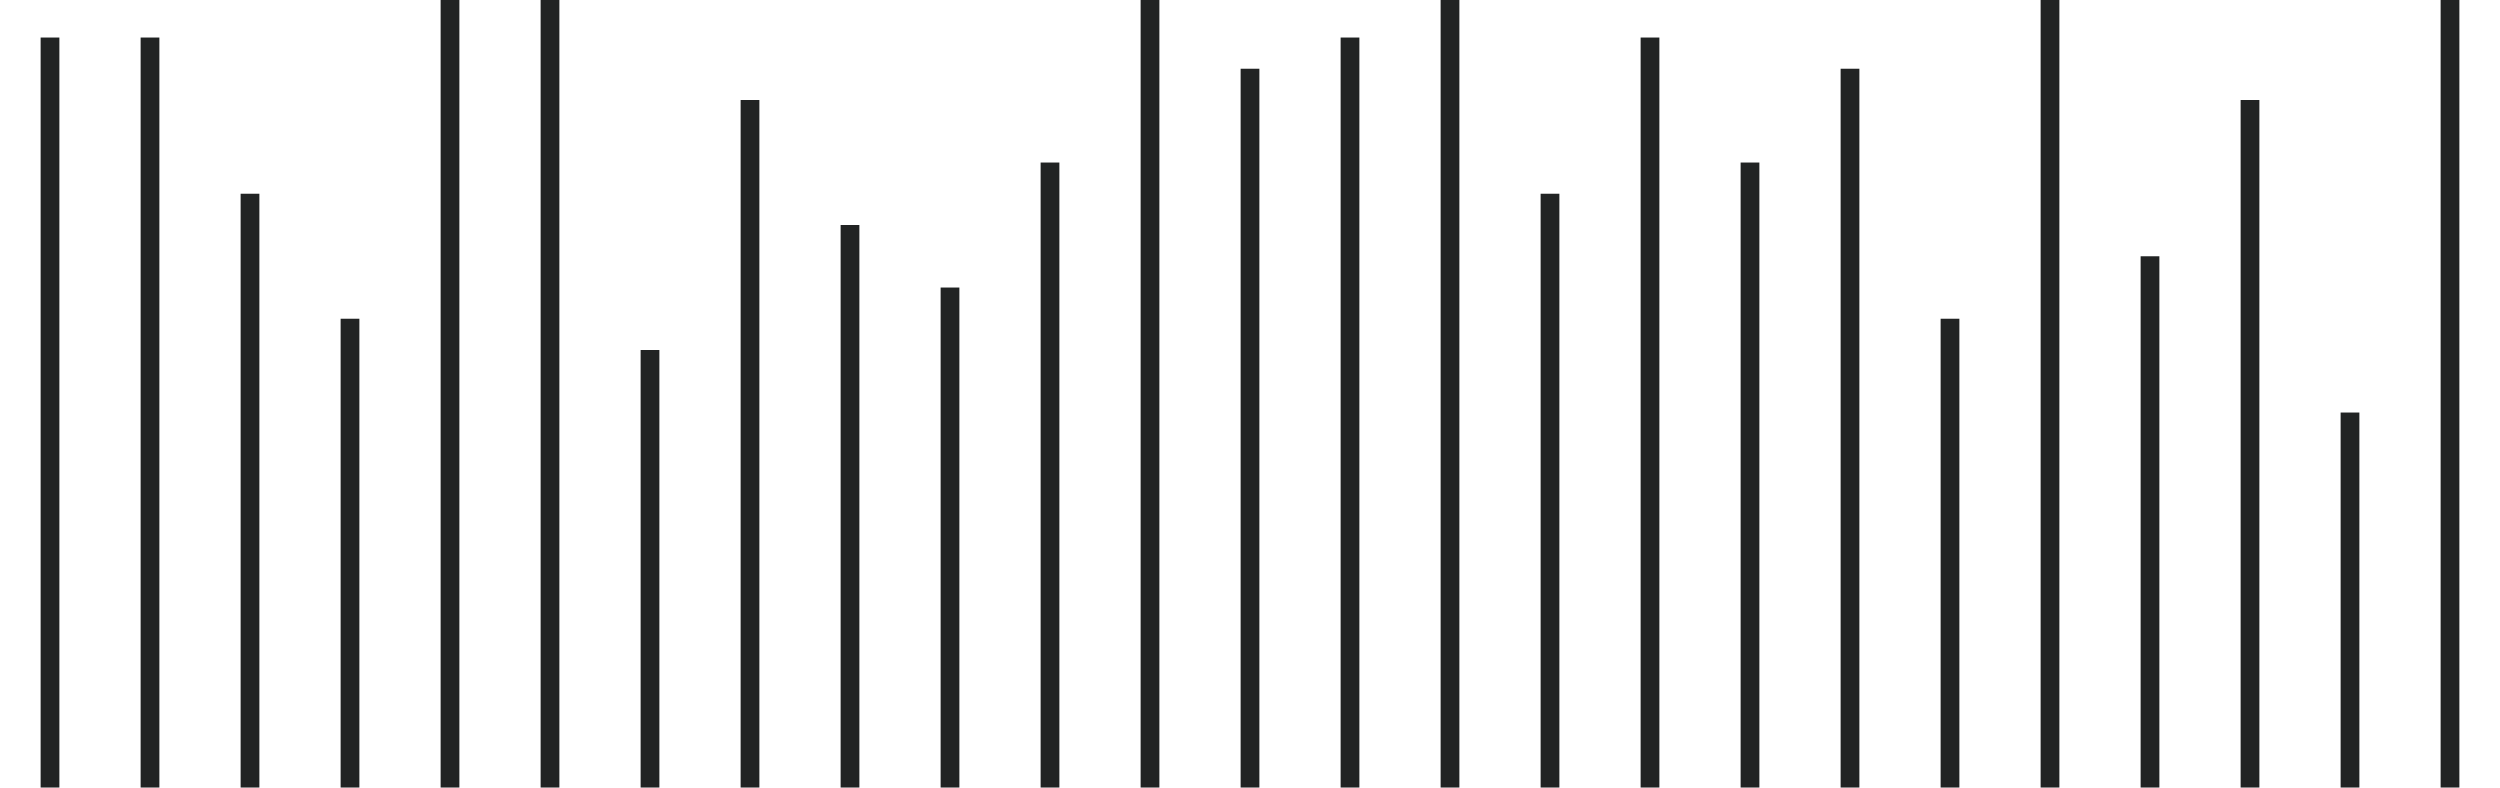
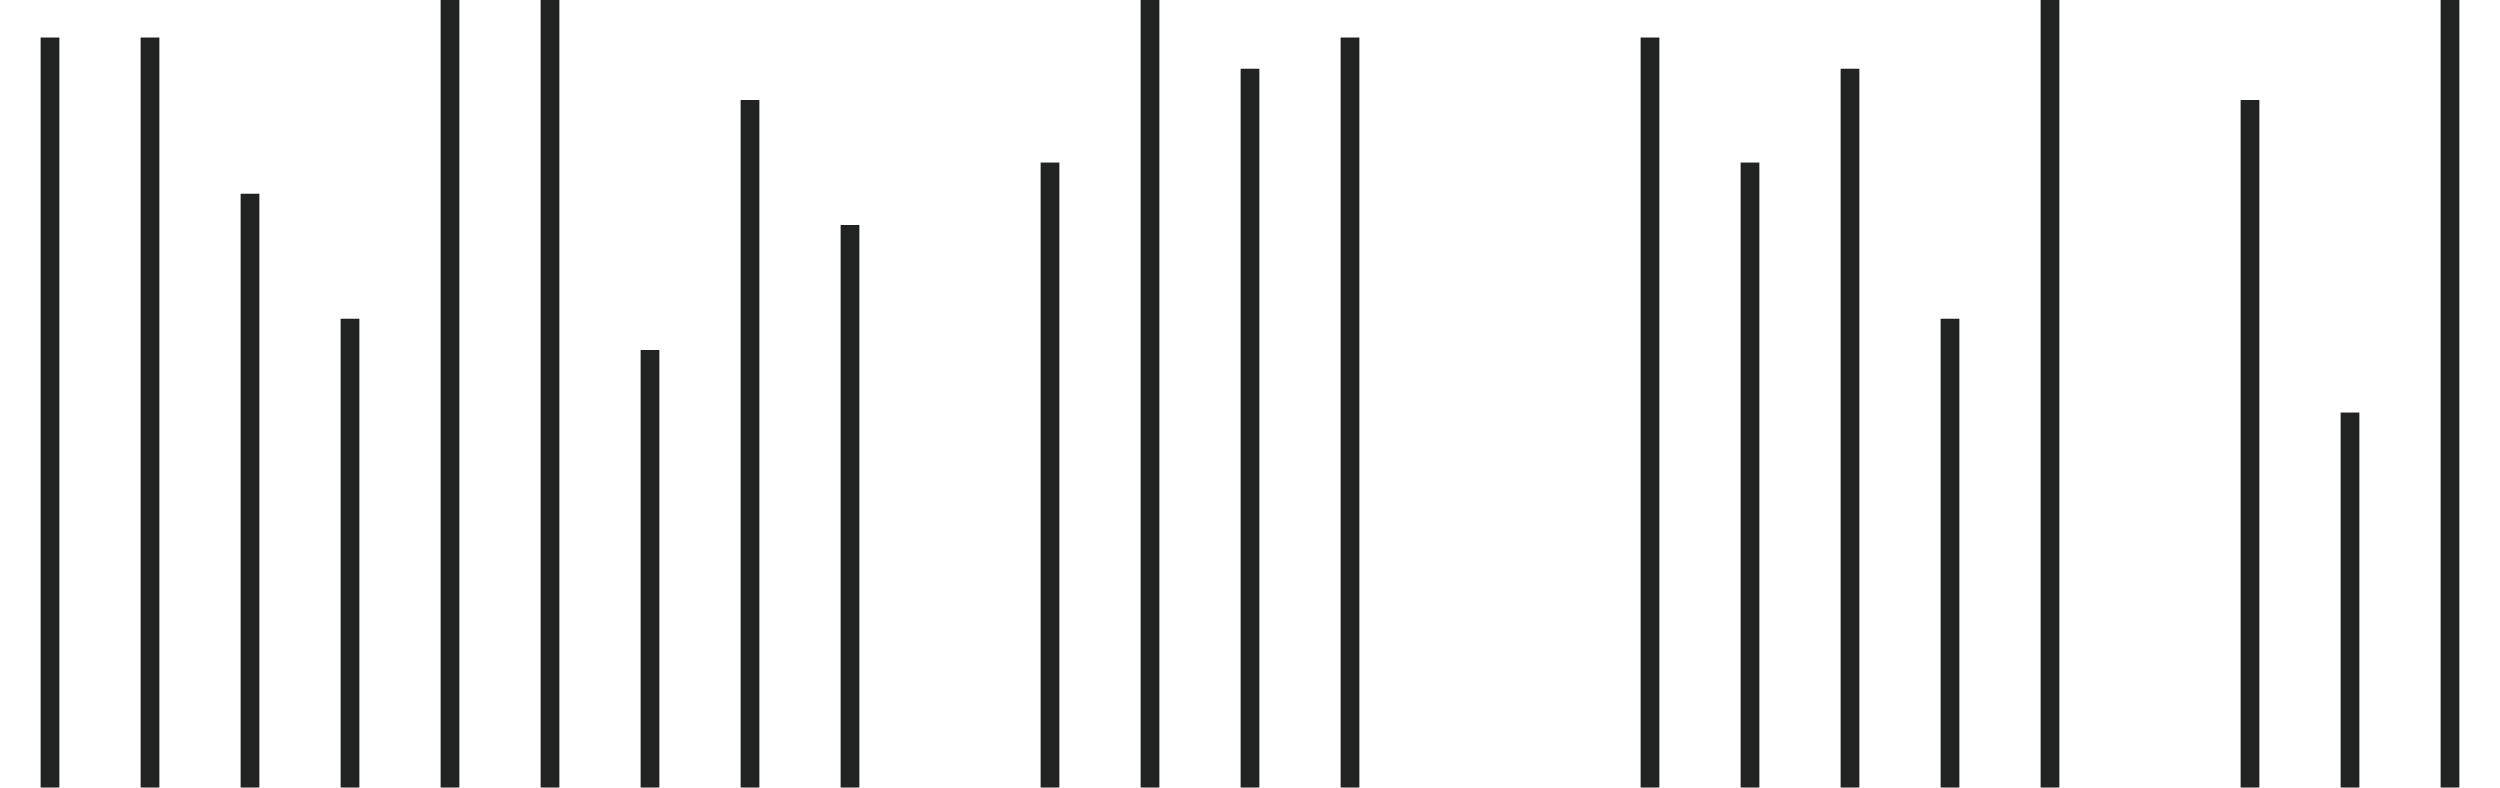
<svg xmlns="http://www.w3.org/2000/svg" width="400" height="126" viewBox="0 0 400 126" fill="none">
  <path d="M392 0V126" stroke="#212323" stroke-width="3" />
  <path d="M376 66V126" stroke="#212323" stroke-width="3" />
  <path d="M360 16V126" stroke="#212323" stroke-width="3" />
-   <path d="M344 41V126" stroke="#212323" stroke-width="3" />
  <path d="M328 0V126" stroke="#212323" stroke-width="3" />
  <path d="M312 51V126" stroke="#212323" stroke-width="3" />
  <path d="M296 11V126" stroke="#212323" stroke-width="3" />
  <path d="M280 126V26" stroke="#212323" stroke-width="3" />
  <path d="M264 6V126" stroke="#212323" stroke-width="3" />
-   <path d="M248 31V126" stroke="#212323" stroke-width="3" />
-   <path d="M232 0L232 126" stroke="#212323" stroke-width="3" />
  <path d="M216 6L216 126" stroke="#212323" stroke-width="3" />
  <path d="M200 11V126" stroke="#212323" stroke-width="3" />
  <path d="M184 0L184 126" stroke="#212323" stroke-width="3" />
  <path d="M168 26V126" stroke="#212323" stroke-width="3" />
-   <path d="M152 46V126" stroke="#212323" stroke-width="3" />
  <path d="M136 36V126" stroke="#212323" stroke-width="3" />
  <path d="M120 16L120 126" stroke="#212323" stroke-width="3" />
  <path d="M104 56L104 126" stroke="#212323" stroke-width="3" />
  <path d="M88 0L88 126" stroke="#212323" stroke-width="3" />
  <path d="M72 0L72 126" stroke="#212323" stroke-width="3" />
  <path d="M56 51L56 126" stroke="#212323" stroke-width="3" />
  <path d="M40 31L40 126" stroke="#212323" stroke-width="3" />
  <path d="M24 6L24 126" stroke="#212323" stroke-width="3" />
  <path d="M8 6L8 126" stroke="#212323" stroke-width="3" />
</svg>